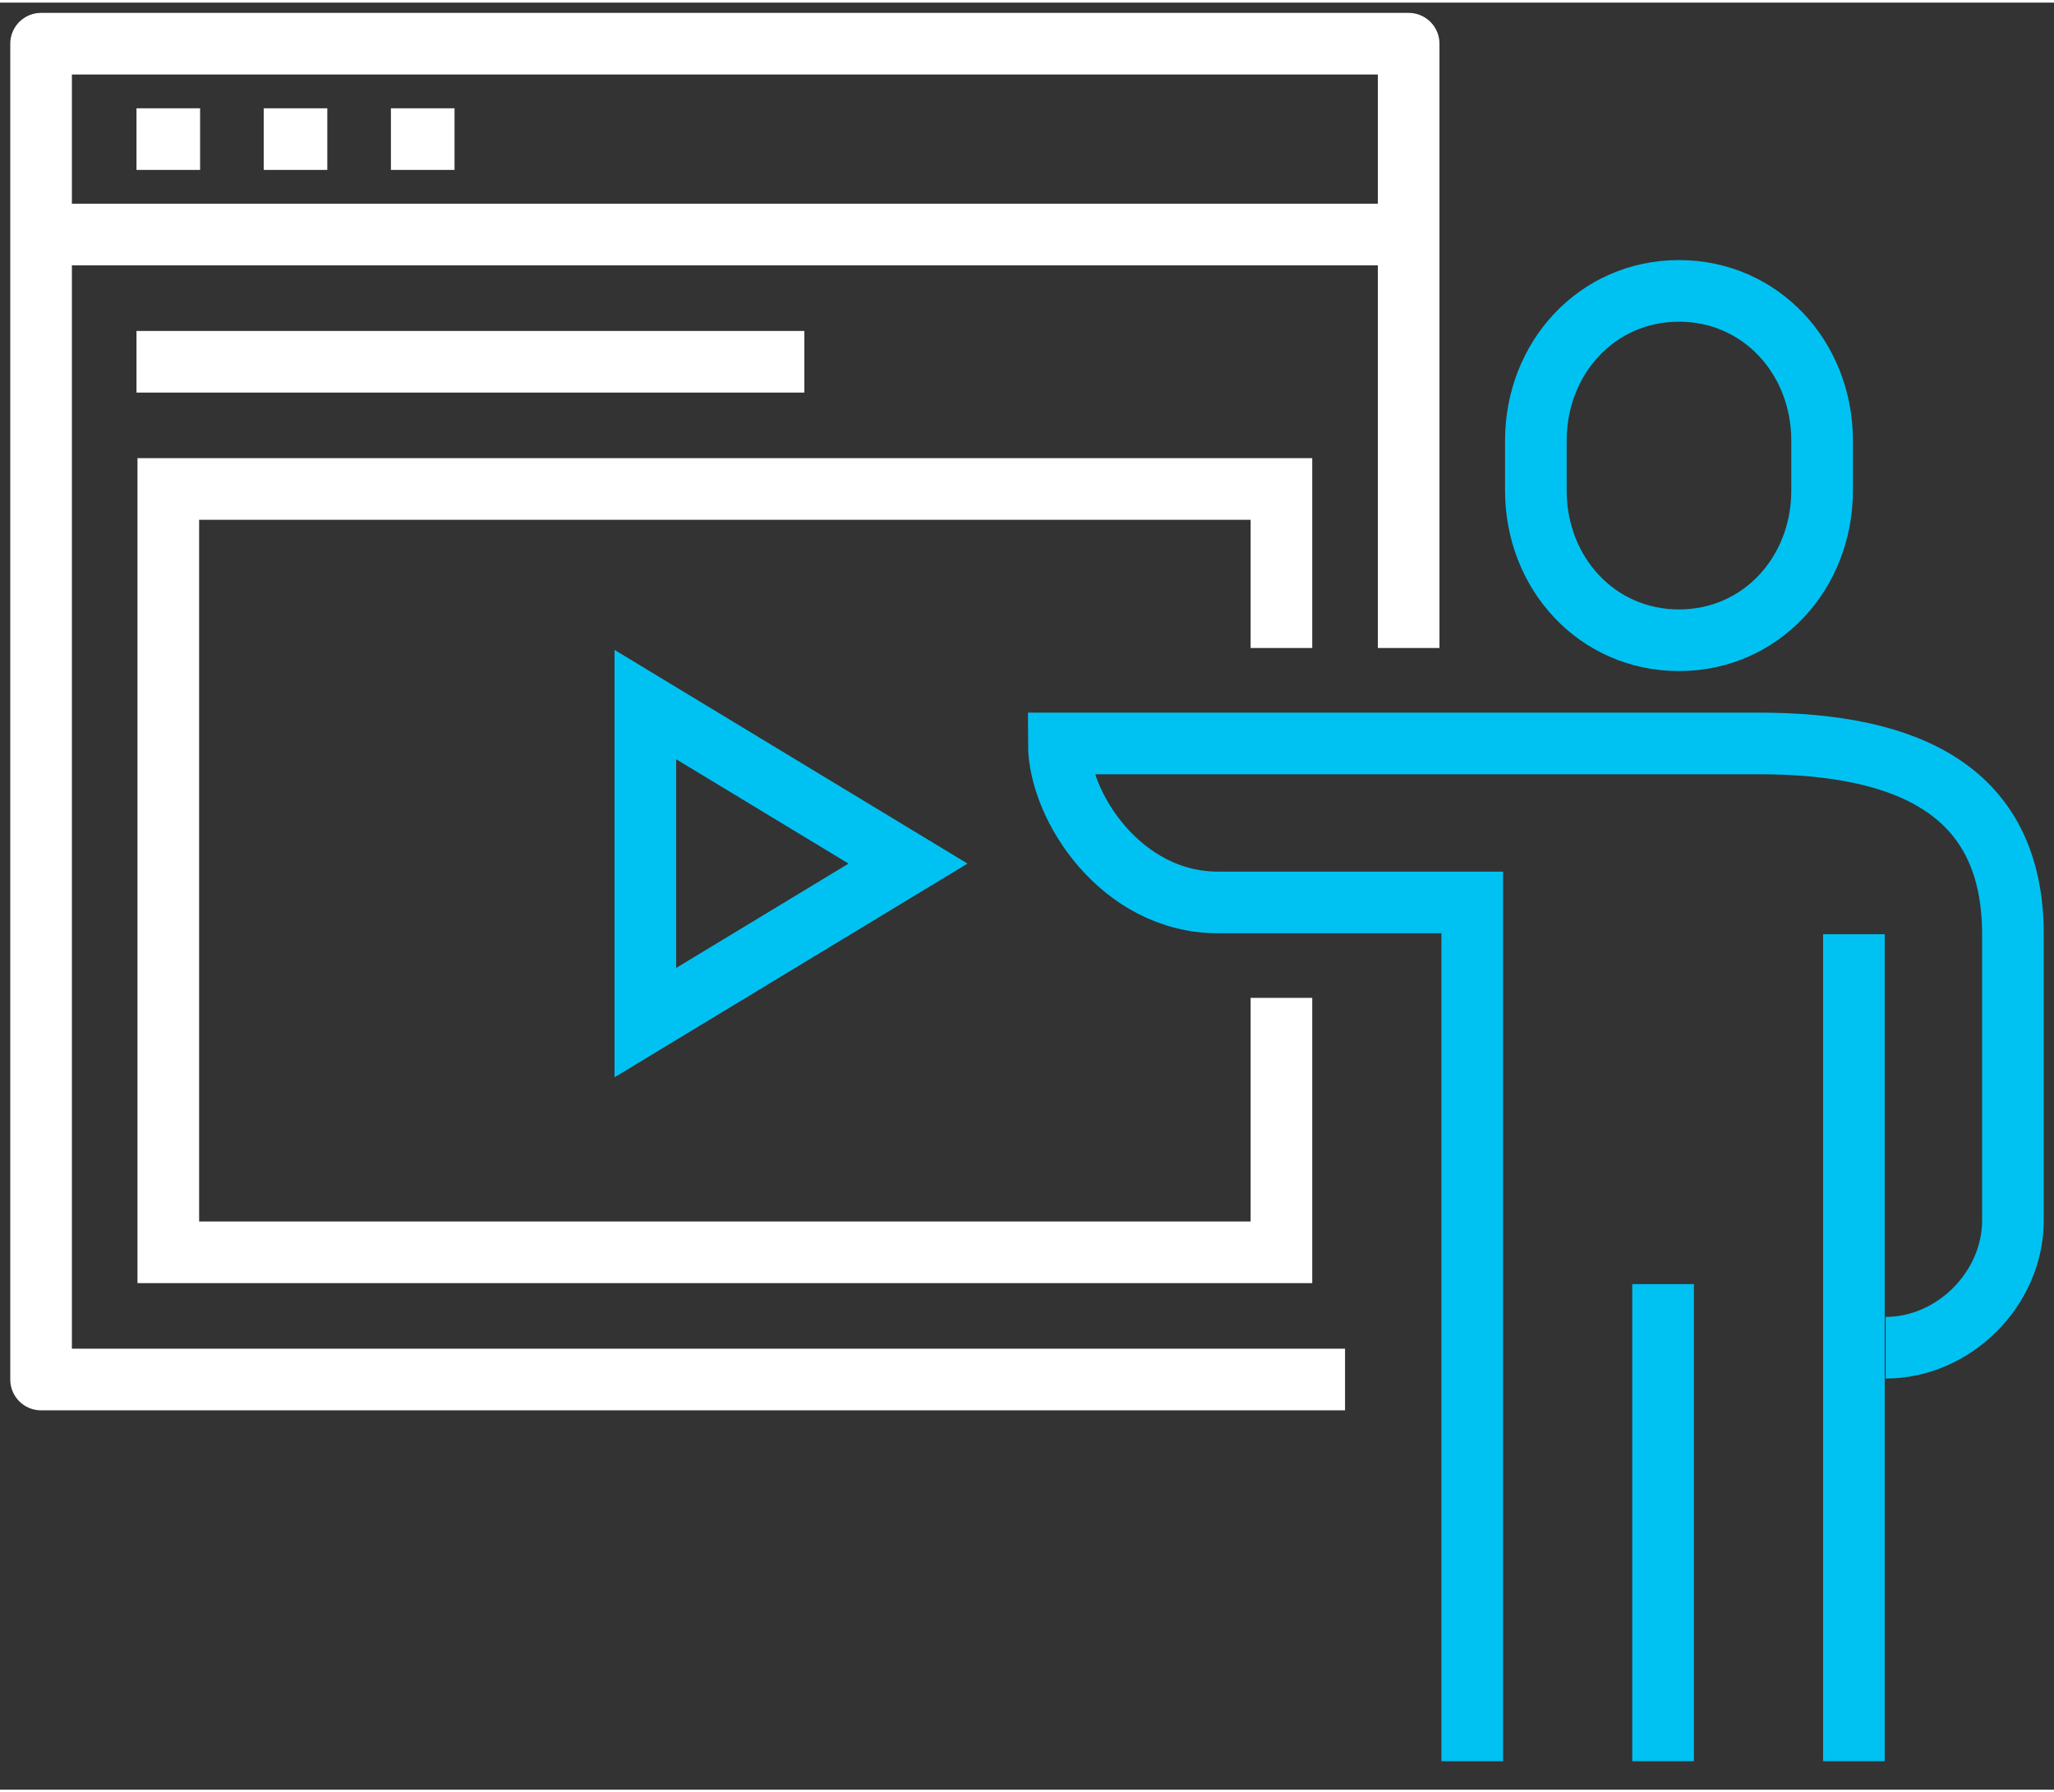
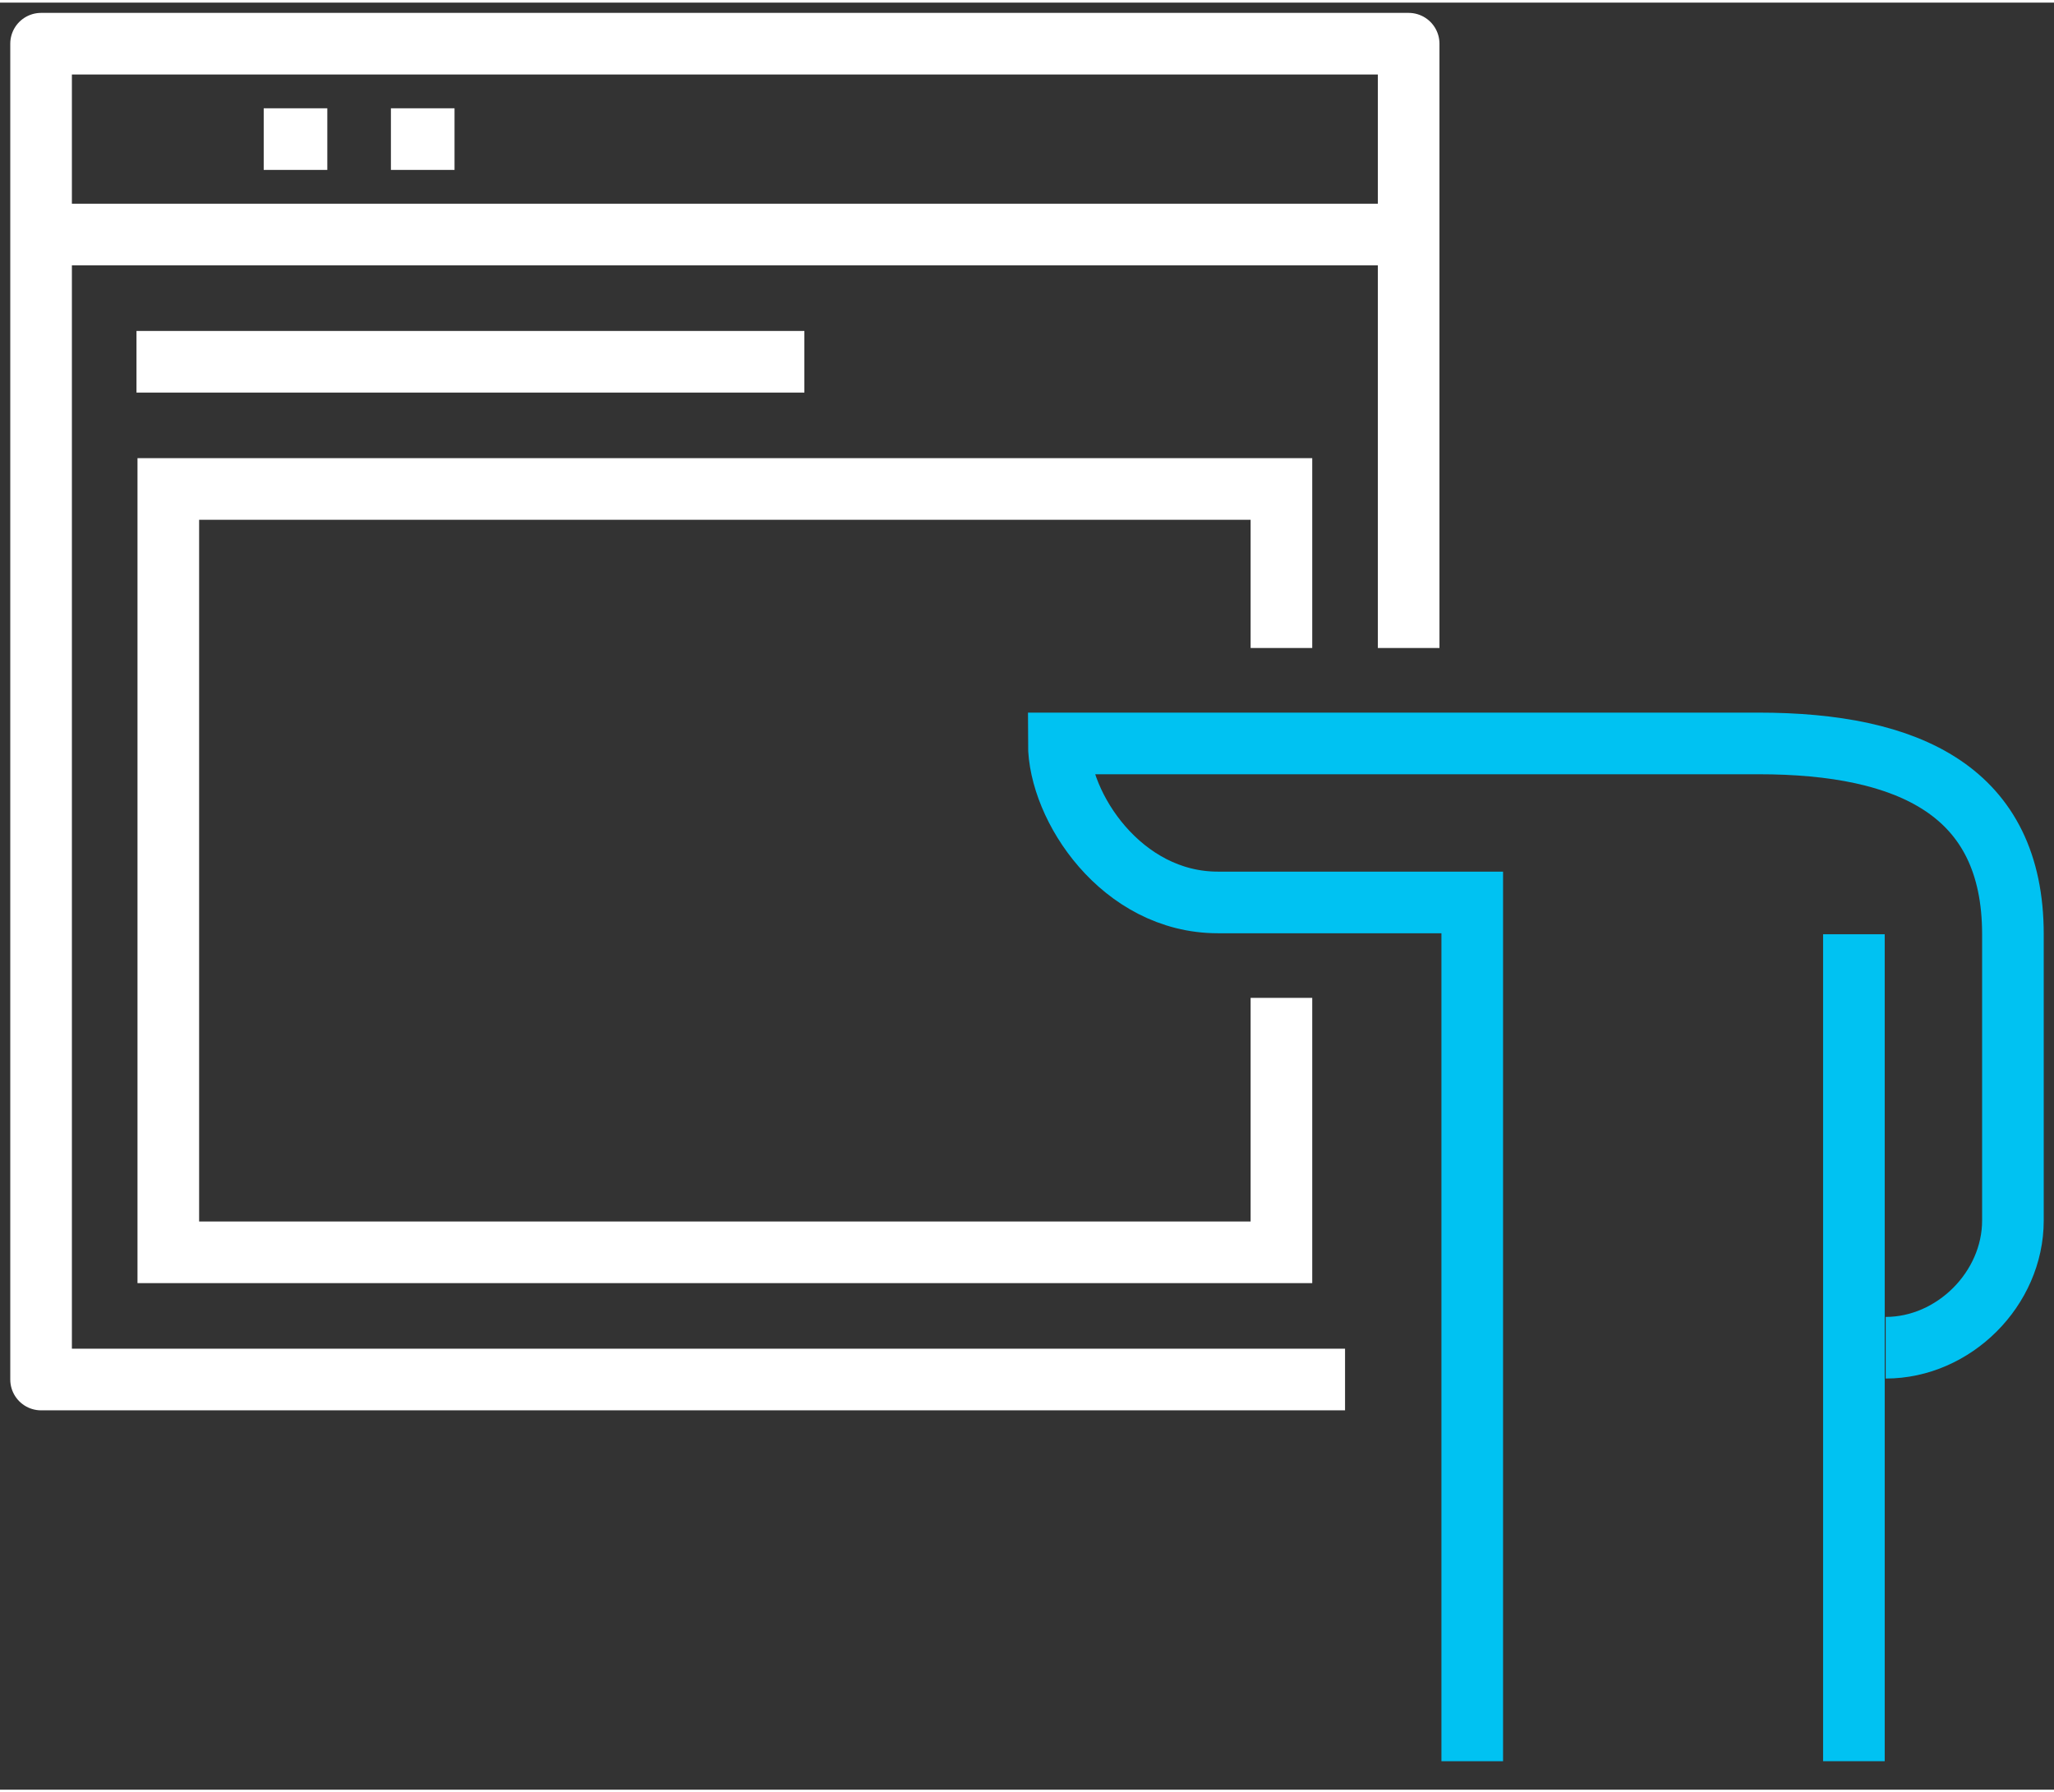
<svg xmlns="http://www.w3.org/2000/svg" width="204" height="178" viewBox="0 0 100 87" fill="none">
  <rect x="0" y="0" width="100" height="87" fill="#333333" stroke="none" />
-   <path fill-rule="evenodd" clip-rule="evenodd" d="M81.742 31.042C77.753 31.042 74.774 27.78 74.774 23.754V21.323C74.774 17.299 77.753 14.034 81.742 14.034C85.731 14.034 88.71 17.299 88.71 21.323V23.754C88.71 27.78 85.731 31.042 81.742 31.042Z" stroke="#00C2F2" stroke-width="3" />
  <path d="M71.677 85.613V43.806H59.29C54.617 43.806 51.548 39.161 51.548 36.065H85.613C92.966 36.065 98 38.406 98 45.355V59.29C98 62.612 95.128 65.484 91.806 65.484" stroke="#00C2F2" stroke-width="3" />
-   <path fill-rule="evenodd" clip-rule="evenodd" d="M31.419 34.173V49.657L44.208 41.915L31.419 34.173Z" stroke="#00C2F2" stroke-width="3" />
-   <path d="M80.968 62.387V85.613" stroke="#00C2F2" stroke-width="3" />
  <path d="M90.258 45.355V85.613" stroke="#00C2F2" stroke-width="3" />
  <path d="M62.387 31.419V23.677H8.194V60.839H62.387V48.452" stroke="white" stroke-width="3" />
  <path d="M65.484 67.032H2V2H68.581V31.419" stroke="white" stroke-width="3" stroke-linejoin="round" />
  <path d="M2 11.29H68.581" stroke="white" stroke-width="3" stroke-linejoin="round" />
-   <path d="M6.645 6.645H9.742" stroke="white" stroke-width="3" stroke-linejoin="round" />
  <path d="M12.839 6.645H15.935" stroke="white" stroke-width="3" stroke-linejoin="round" />
  <path d="M19.032 6.645H22.129" stroke="white" stroke-width="3" stroke-linejoin="round" />
  <path d="M6.645 17.484H39.161" stroke="white" stroke-width="3" stroke-linejoin="round" />
</svg>